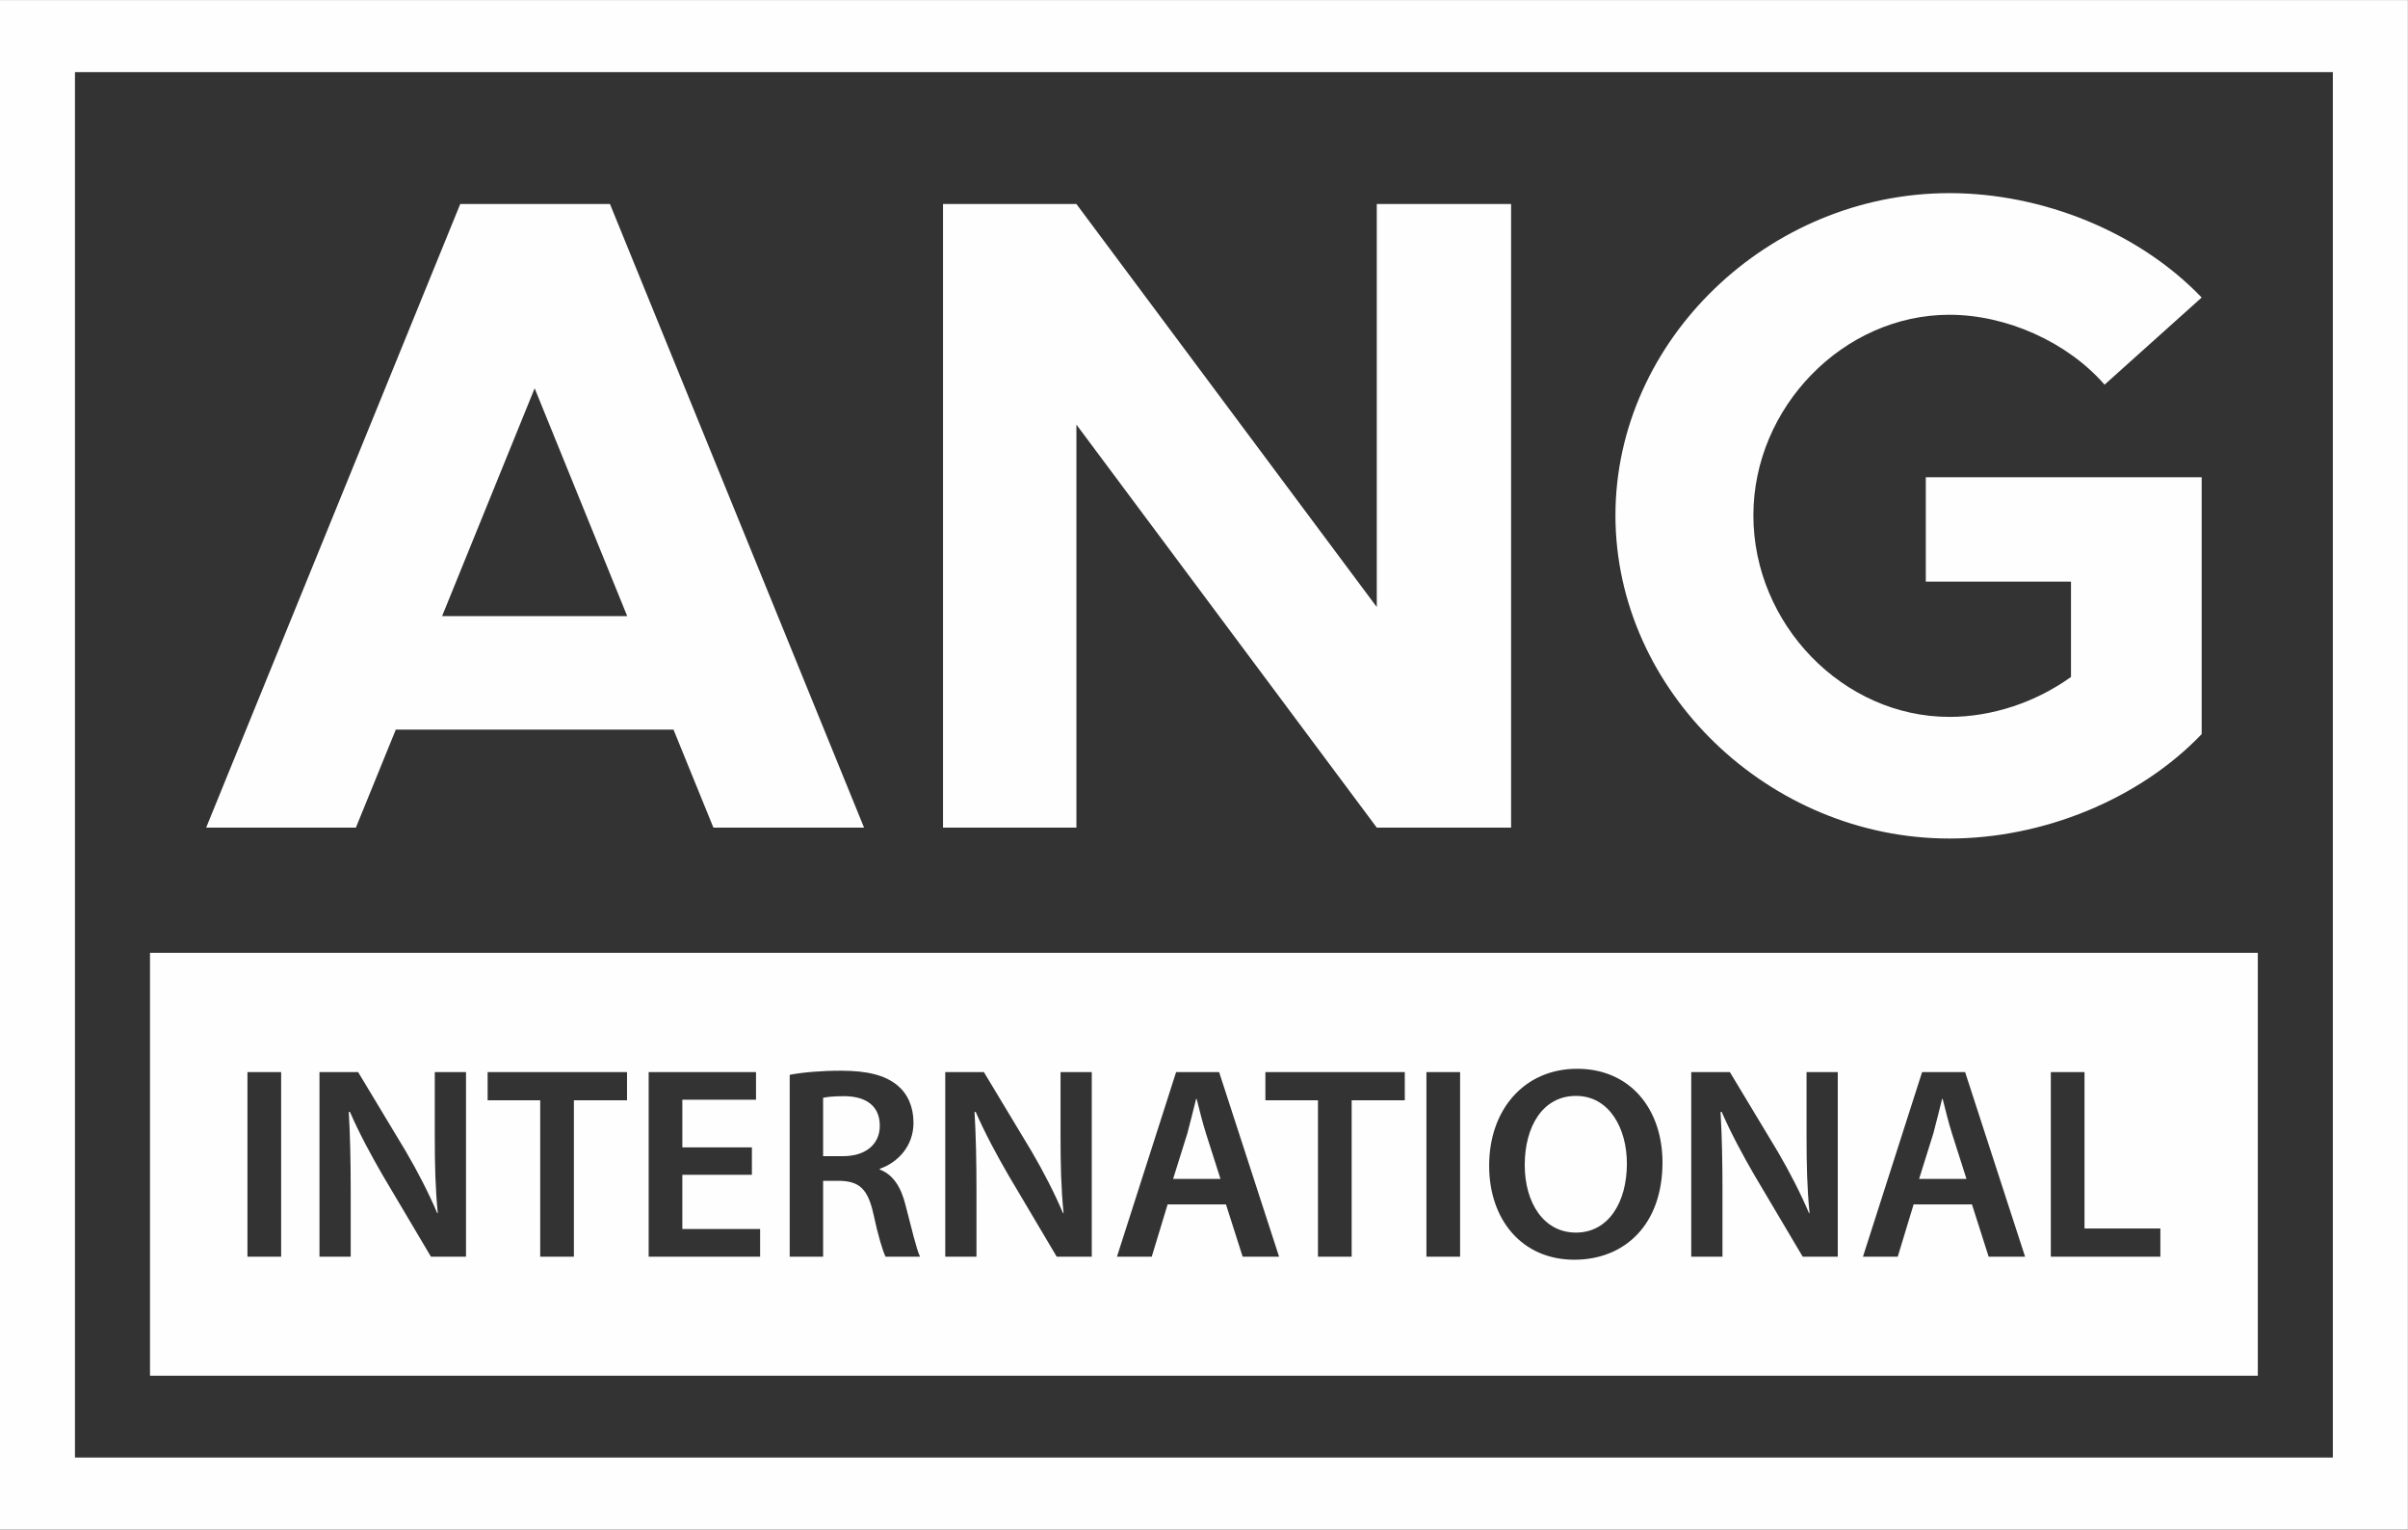
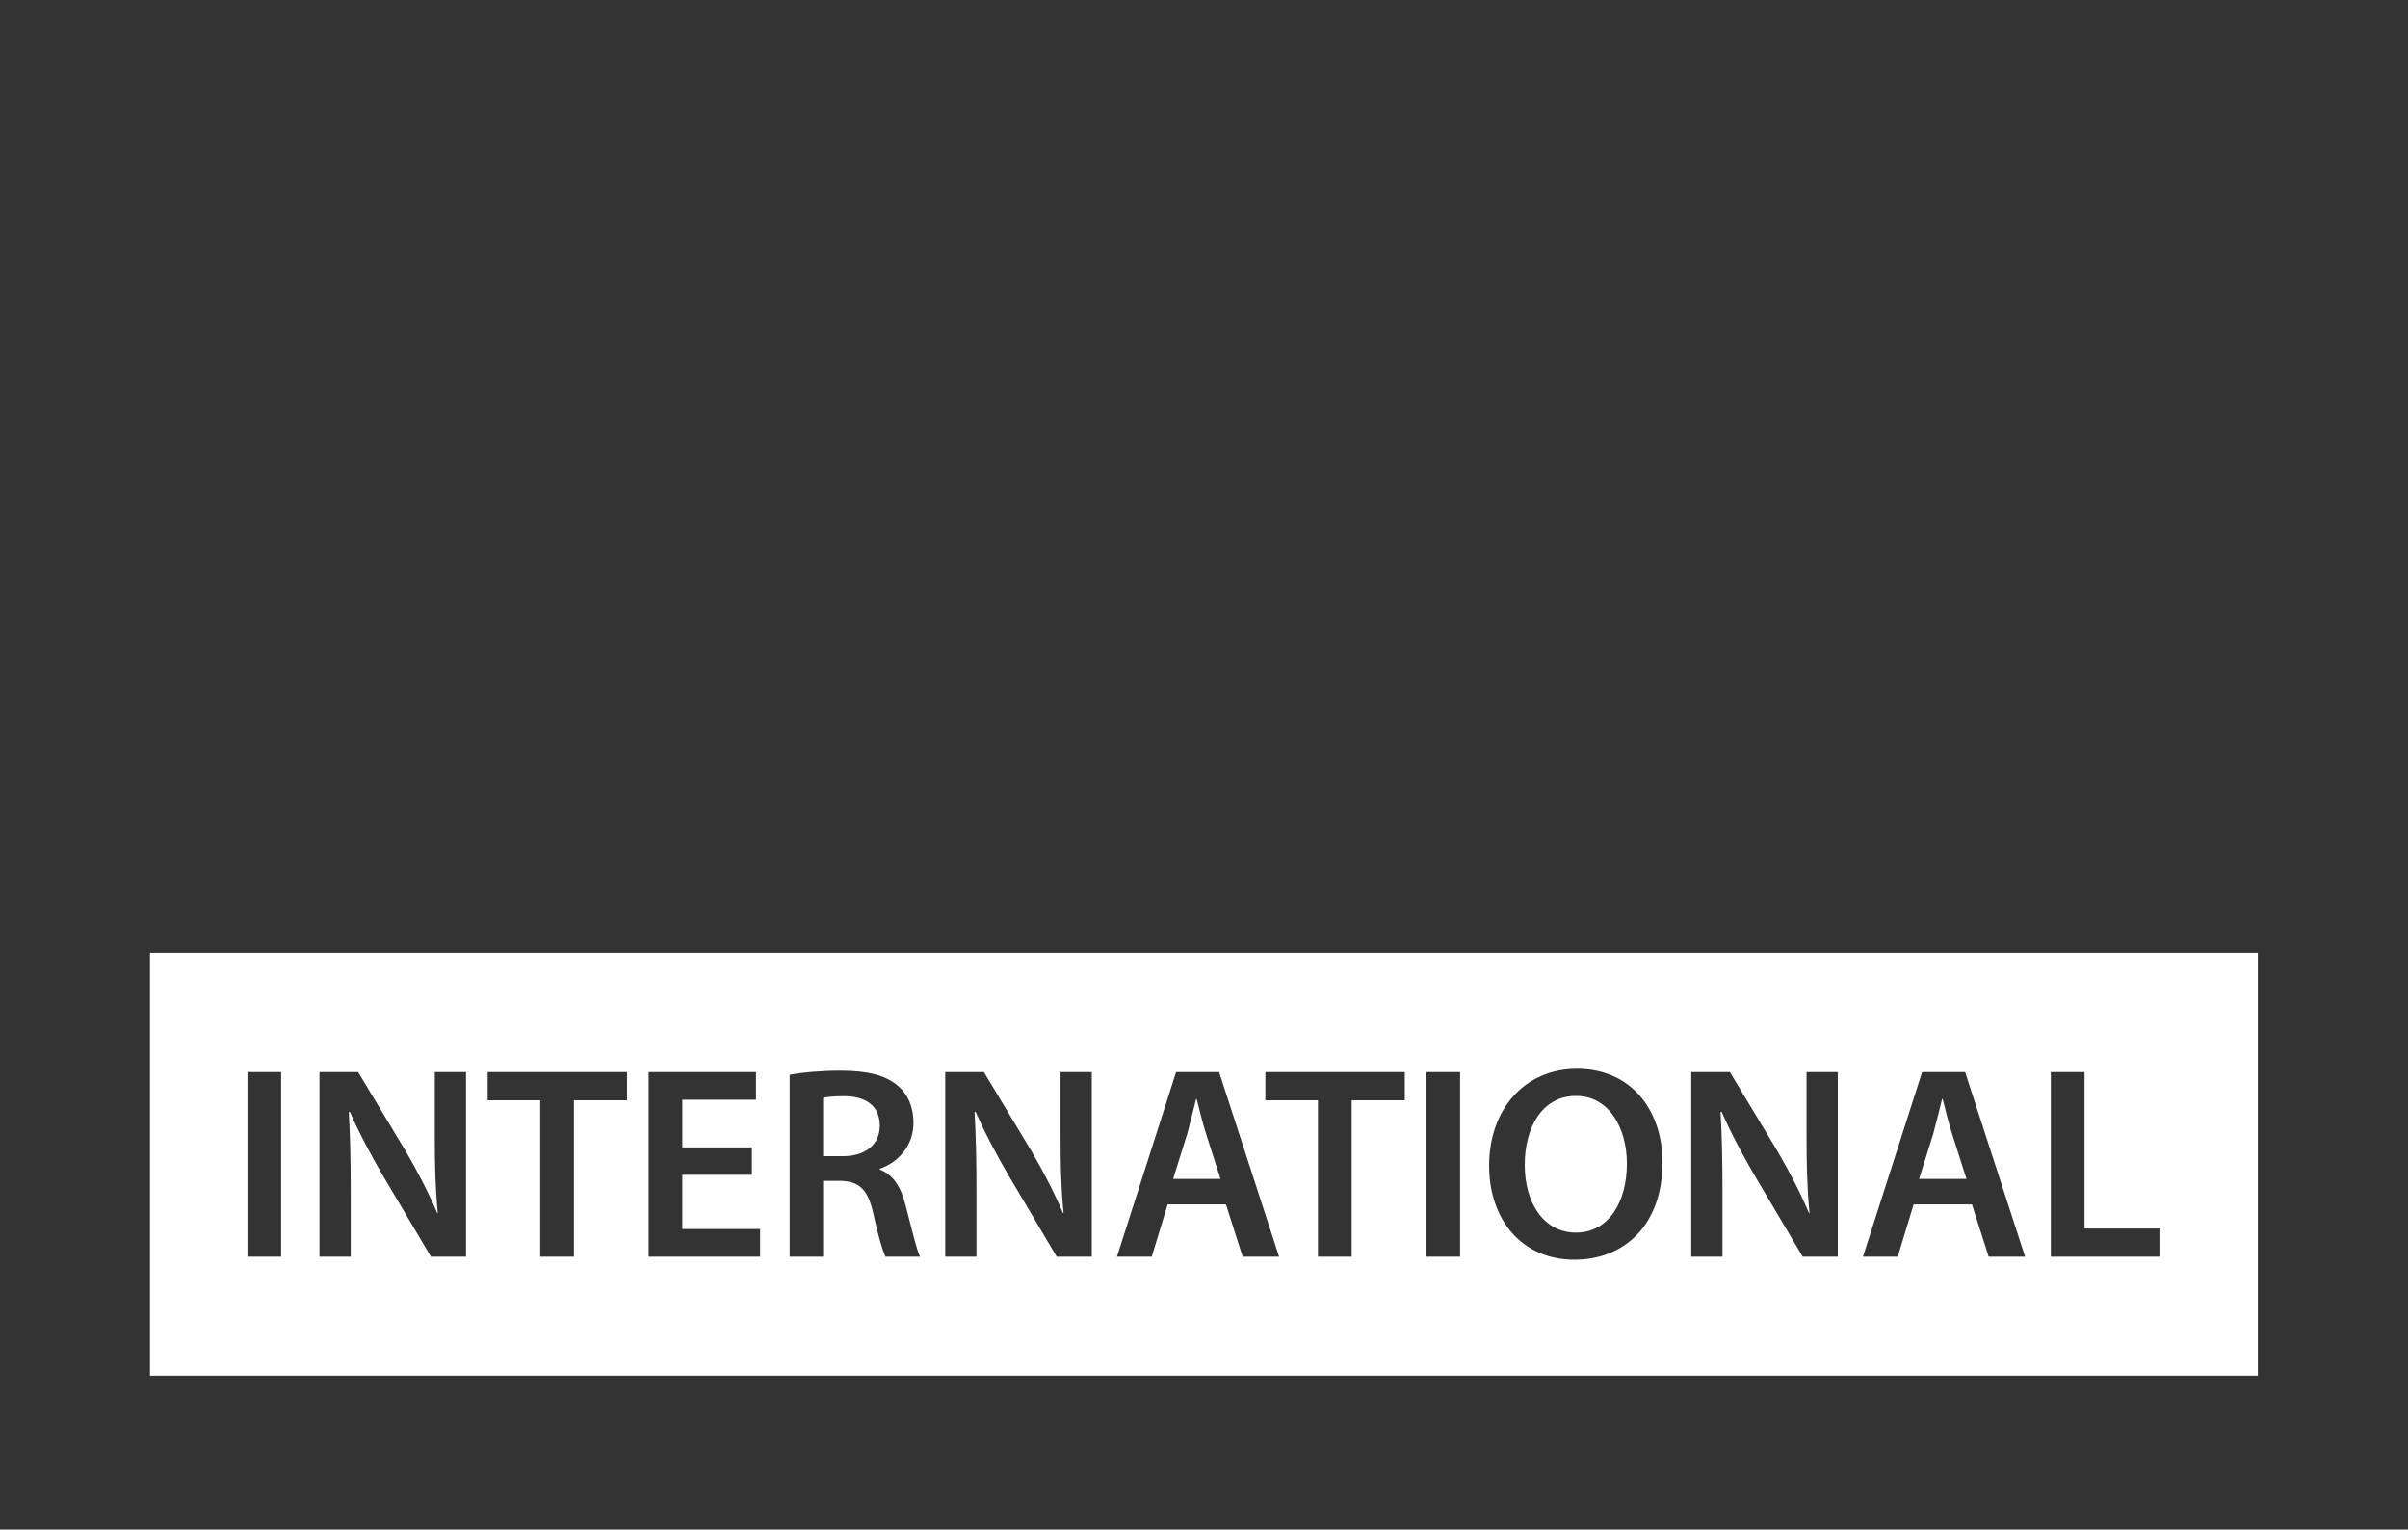
<svg xmlns="http://www.w3.org/2000/svg" xml:space="preserve" width="132.351mm" height="84.045mm" version="1.1" style="shape-rendering:geometricPrecision; text-rendering:geometricPrecision; image-rendering:optimizeQuality; fill-rule:evenodd; clip-rule:evenodd" viewBox="0 0 13235.08 8404.52">
  <rect x="0" y="0" width="13235.08" height="8404.52" fill="#333333" stroke="none" />
  <defs>
    <style type="text/css">
   
    .fil0 {fill:#FEFEFE}
    .fil1 {fill:#FEFEFE;fill-rule:nonzero}
   
  </style>
  </defs>
  <g id="Layer_x0020_1">
    <g id="_1277280111360">
-       <path class="fil0" d="M-0.52 0.24l13235.12 0 0 8404.54 -13235.12 0 0 -8404.54zm412.56 395.97l12410 0 0 7612.6 -12410 0 0 -7612.6z" />
      <path class="fil0" d="M824.44 5235.4l11585.2 0 0 2323.66 -11585.2 0 0 -2323.66zm535.62 655.32l0 1014.52 185.14 0 0 -1014.52 -185.14 0zm567.47 1014.52l0 -362.76c0,-167.08 -3.01,-301.04 -10.54,-432l6.02 -1.5c49.68,114.4 115.91,237.82 180.63,349.21l264.92 447.05 192.67 0 0 -1014.52 -171.6 0 0 353.73c0,155.04 3.01,285.99 16.56,421.46l-3.01 0c-46.66,-109.88 -106.87,-227.29 -173.1,-340.18l-261.91 -435.01 -212.23 0 0 1014.52 171.59 0zm1041.61 0l185.15 0 0 -859.48 292.01 0 0 -155.04 -766.16 0 0 155.04 289 0 0 859.48zm1163.54 -600.58l-382.33 0 0 -261.91 404.91 0 0 -152.03 -590.05 0 0 1014.52 612.63 0 0 -152.03 -427.49 0 0 -298.03 382.33 0 0 -150.52zm207.72 600.58l183.64 0 0 -416.95 93.32 0c105.37,3.01 152.03,45.16 182.13,177.62 27.1,126.44 52.69,209.23 67.74,239.33l189.66 0c-19.57,-39.14 -46.67,-156.54 -79.78,-282.98 -24.08,-97.84 -67.74,-168.59 -141.49,-195.68l0 -4.52c96.33,-33.11 185.14,-121.92 185.14,-252.87 0,-87.31 -31.61,-158.05 -87.3,-204.71 -69.24,-57.2 -167.08,-81.28 -313.09,-81.28 -106.87,0 -209.22,9.03 -279.97,22.57l0 999.47zm183.64 -873.03c18.06,-4.51 55.69,-9.03 114.39,-9.03 120.42,0 197.19,52.68 197.19,162.56 0,100.85 -76.77,167.08 -201.7,167.08l-109.88 0 0 -320.61zm842.92 873.03l0 -362.76c0,-167.08 -3.01,-301.04 -10.54,-432l6.02 -1.5c49.68,114.4 115.91,237.82 180.63,349.21l264.92 447.05 192.67 0 0 -1014.52 -171.6 0 0 353.73c0,155.04 3.01,285.99 16.56,421.46l-3.01 0c-46.66,-109.88 -106.87,-227.29 -173.1,-340.18l-261.91 -435.01 -212.23 0 0 1014.52 171.59 0zm1371.26 -287.5l91.82 287.5 200.19 0 -329.64 -1014.52 -236.32 0 -325.13 1014.52 191.16 0 87.31 -287.5 320.61 0zm-290.51 -139.98l78.27 -249.87c16.56,-60.21 33.12,-130.95 48.17,-189.66l3.01 0c15.05,58.71 31.61,127.95 51.18,189.66l79.77 249.87 -260.4 0zm796.26 427.48l185.15 0 0 -859.48 292.01 0 0 -155.04 -766.16 0 0 155.04 289 0 0 859.48zm596.07 -1014.52l0 1014.52 185.14 0 0 -1014.52 -185.14 0zm827.87 -18.06c-285.99,0 -483.17,219.76 -483.17,532.85 0,296.53 180.62,516.29 468.12,516.29 278.47,0 484.68,-194.18 484.68,-534.36 0,-290.5 -174.6,-514.78 -469.63,-514.78zm-6.02 149.02c185.14,0 279.97,180.62 279.97,371.79 0,212.23 -100.85,379.31 -279.97,379.31 -177.61,0 -281.47,-164.07 -281.47,-371.79 0,-209.22 97.84,-379.31 281.47,-379.31zm805.29 883.56l0 -362.76c0,-167.08 -3.01,-301.04 -10.54,-432l6.02 -1.5c49.68,114.4 115.91,237.82 180.63,349.21l264.92 447.05 192.67 0 0 -1014.52 -171.6 0 0 353.73c0,155.04 3.01,285.99 16.56,421.46l-3.01 0c-46.66,-109.88 -106.87,-227.29 -173.1,-340.18l-261.91 -435.01 -212.23 0 0 1014.52 171.59 0zm1371.26 -287.5l91.82 287.5 200.19 0 -329.64 -1014.52 -236.32 0 -325.13 1014.52 191.16 0 87.31 -287.5 320.61 0zm-290.51 -139.98l78.27 -249.87c16.56,-60.21 33.12,-130.95 48.17,-189.66l3.01 0c15.05,58.71 31.61,127.95 51.18,189.66l79.77 249.87 -260.4 0zm724.01 427.48l602.09 0 0 -155.04 -416.95 0 0 -859.48 -185.14 0 0 1014.52z" />
-       <path class="fil1" d="M3921.17 4547.65l827.96 0 -1396.56 -3426.57 -822.98 0 -1396.56 3426.57 822.98 0 219.46 -538.67 1526.24 0 219.46 538.67zm-1491.33 -1162.14l508.75 -1251.92 508.75 1251.92 -1017.5 0zm2753.23 1162.14l733.2 0 0 -2214.55 1650.94 2214.55 738.18 0 0 -3426.57 -738.18 0 0 2214.55 -1650.94 -2214.55 -733.2 0 0 3426.57zm5401.71 -1351.67l798.04 0 0 523.71c-194.52,139.65 -433.94,219.46 -668.36,219.46 -583.56,0 -1077.35,-508.75 -1077.35,-1107.28 0,-593.54 493.79,-1102.29 1077.35,-1102.29 314.23,0 648.41,149.63 852.9,384.06l533.69 -478.82c-344.15,-359.12 -872.85,-573.59 -1386.59,-573.59 -992.56,0 -1835.48,808.01 -1835.48,1770.64 0,962.63 842.92,1775.63 1835.48,1775.63 513.74,0 1042.44,-214.47 1386.59,-573.59l0 -1411.52 -1516.27 0 0 573.59z" />
    </g>
  </g>
</svg>